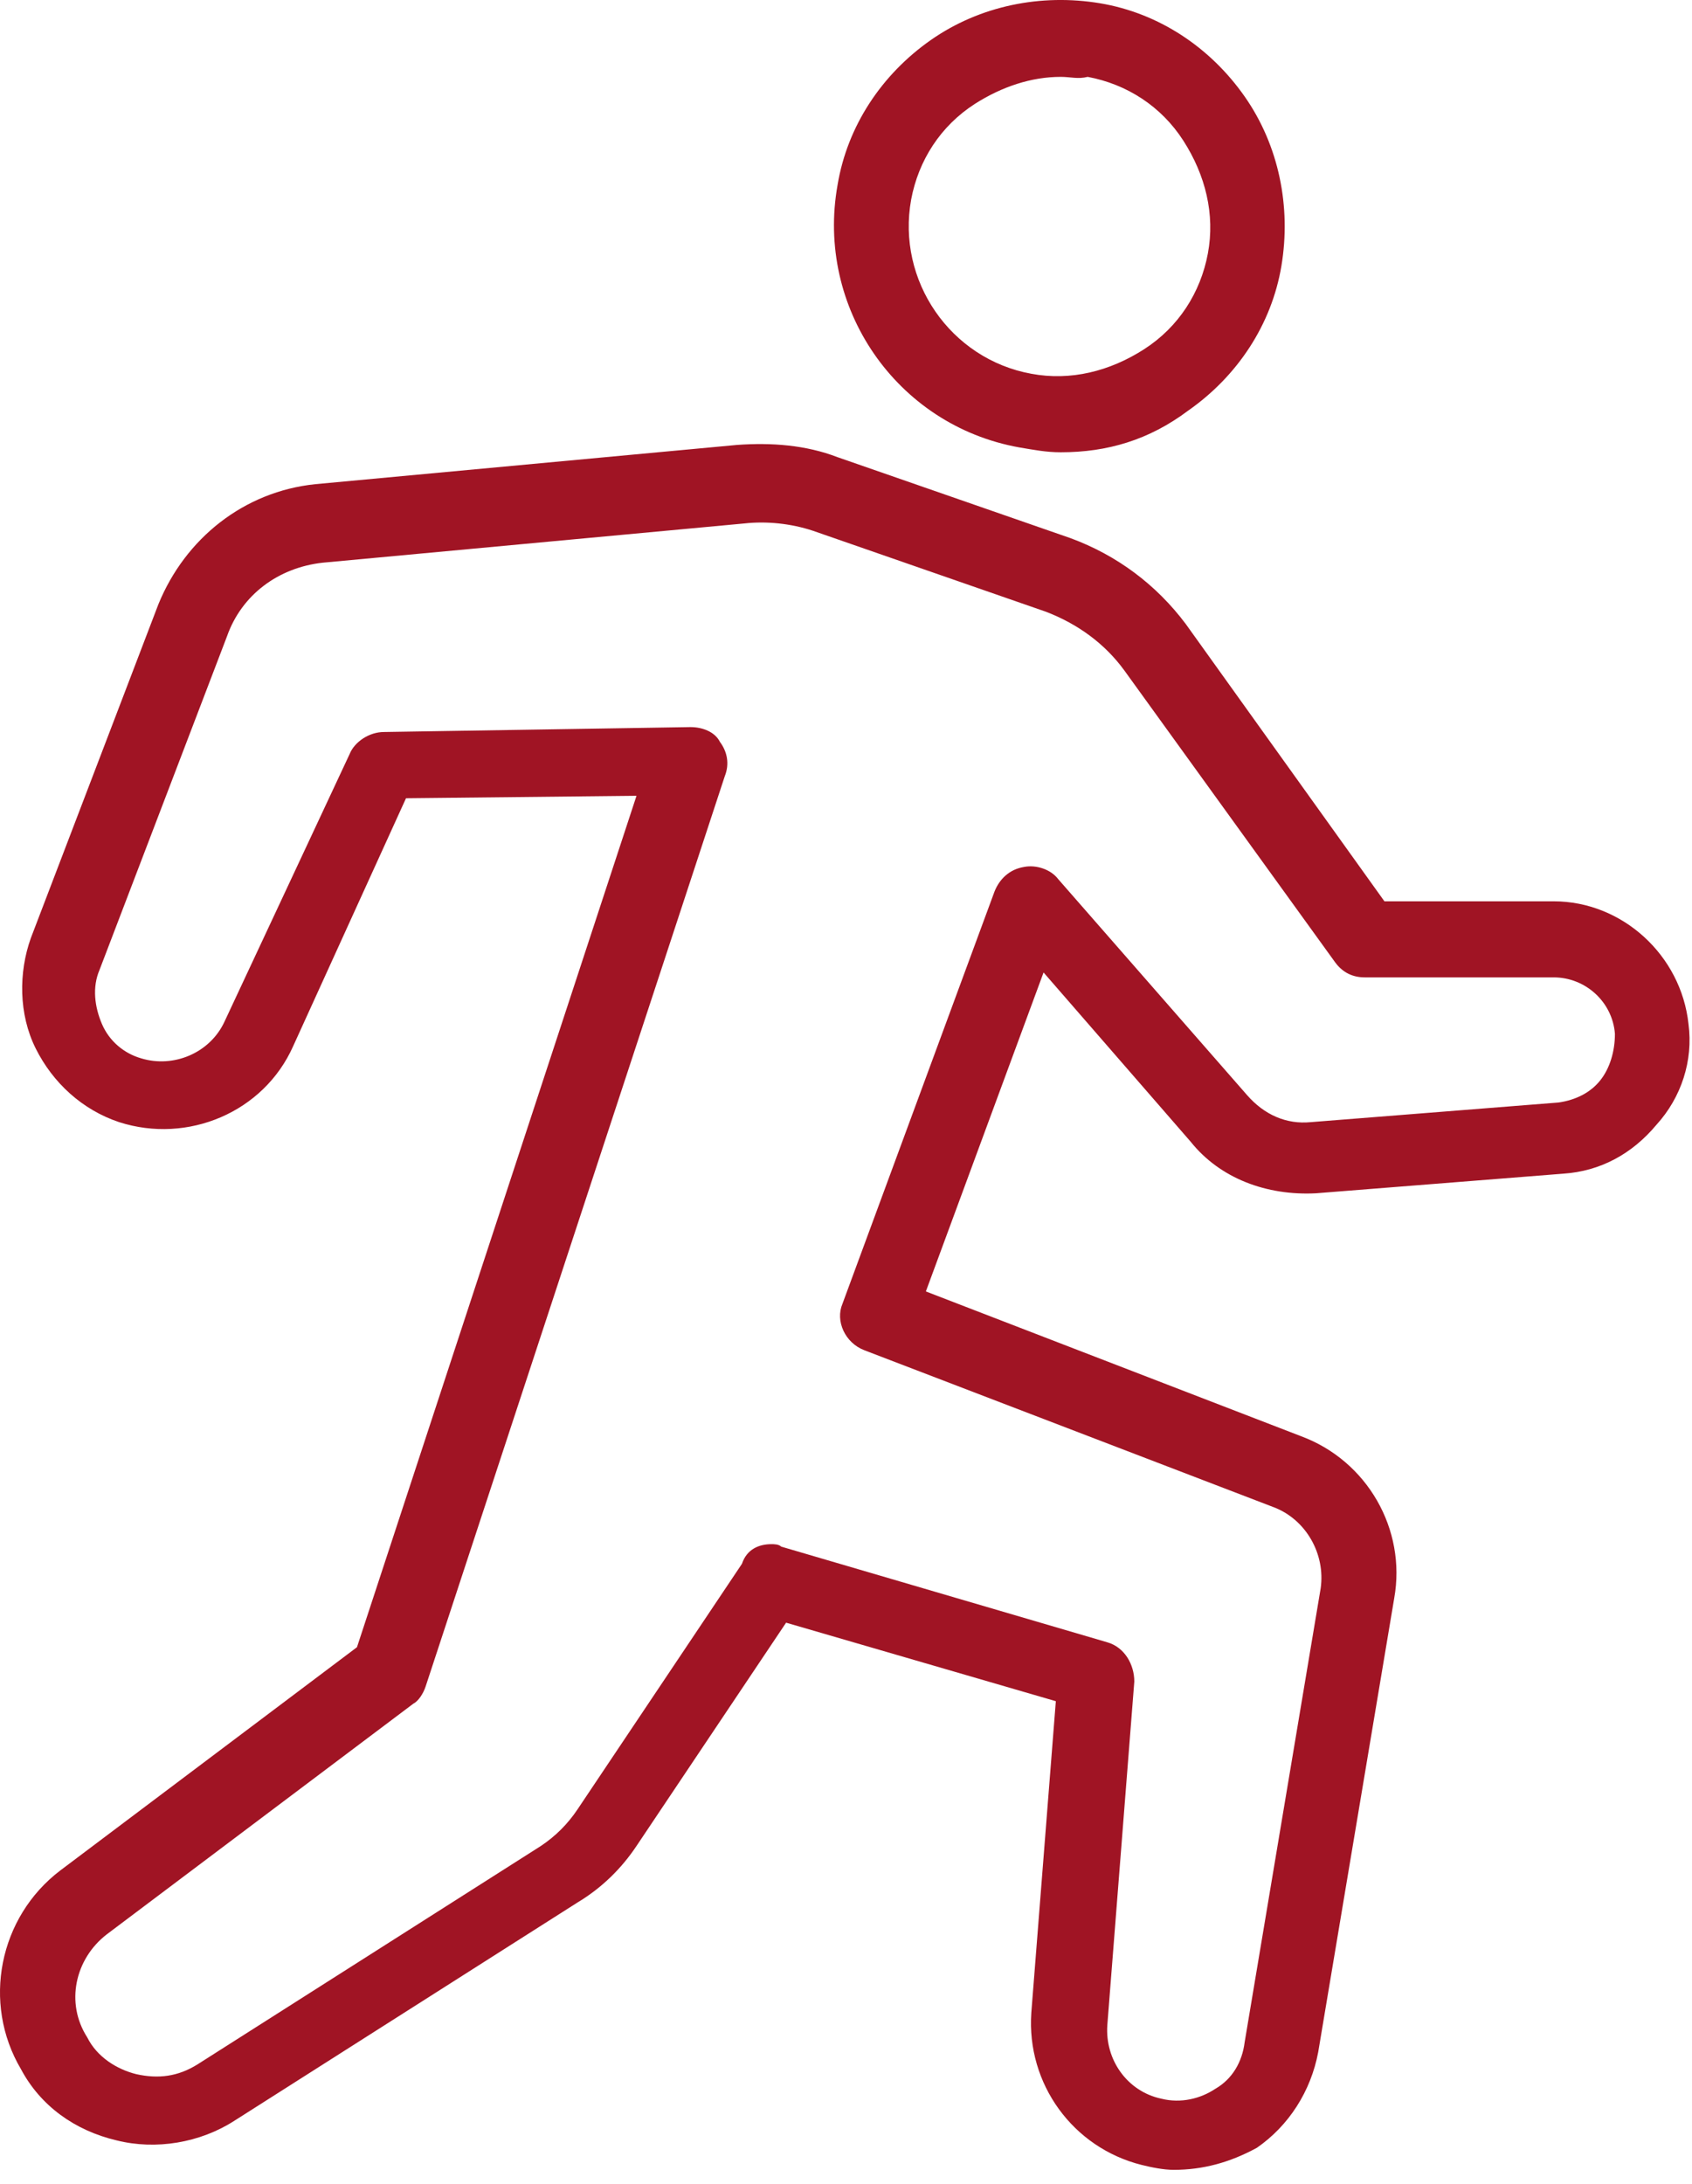
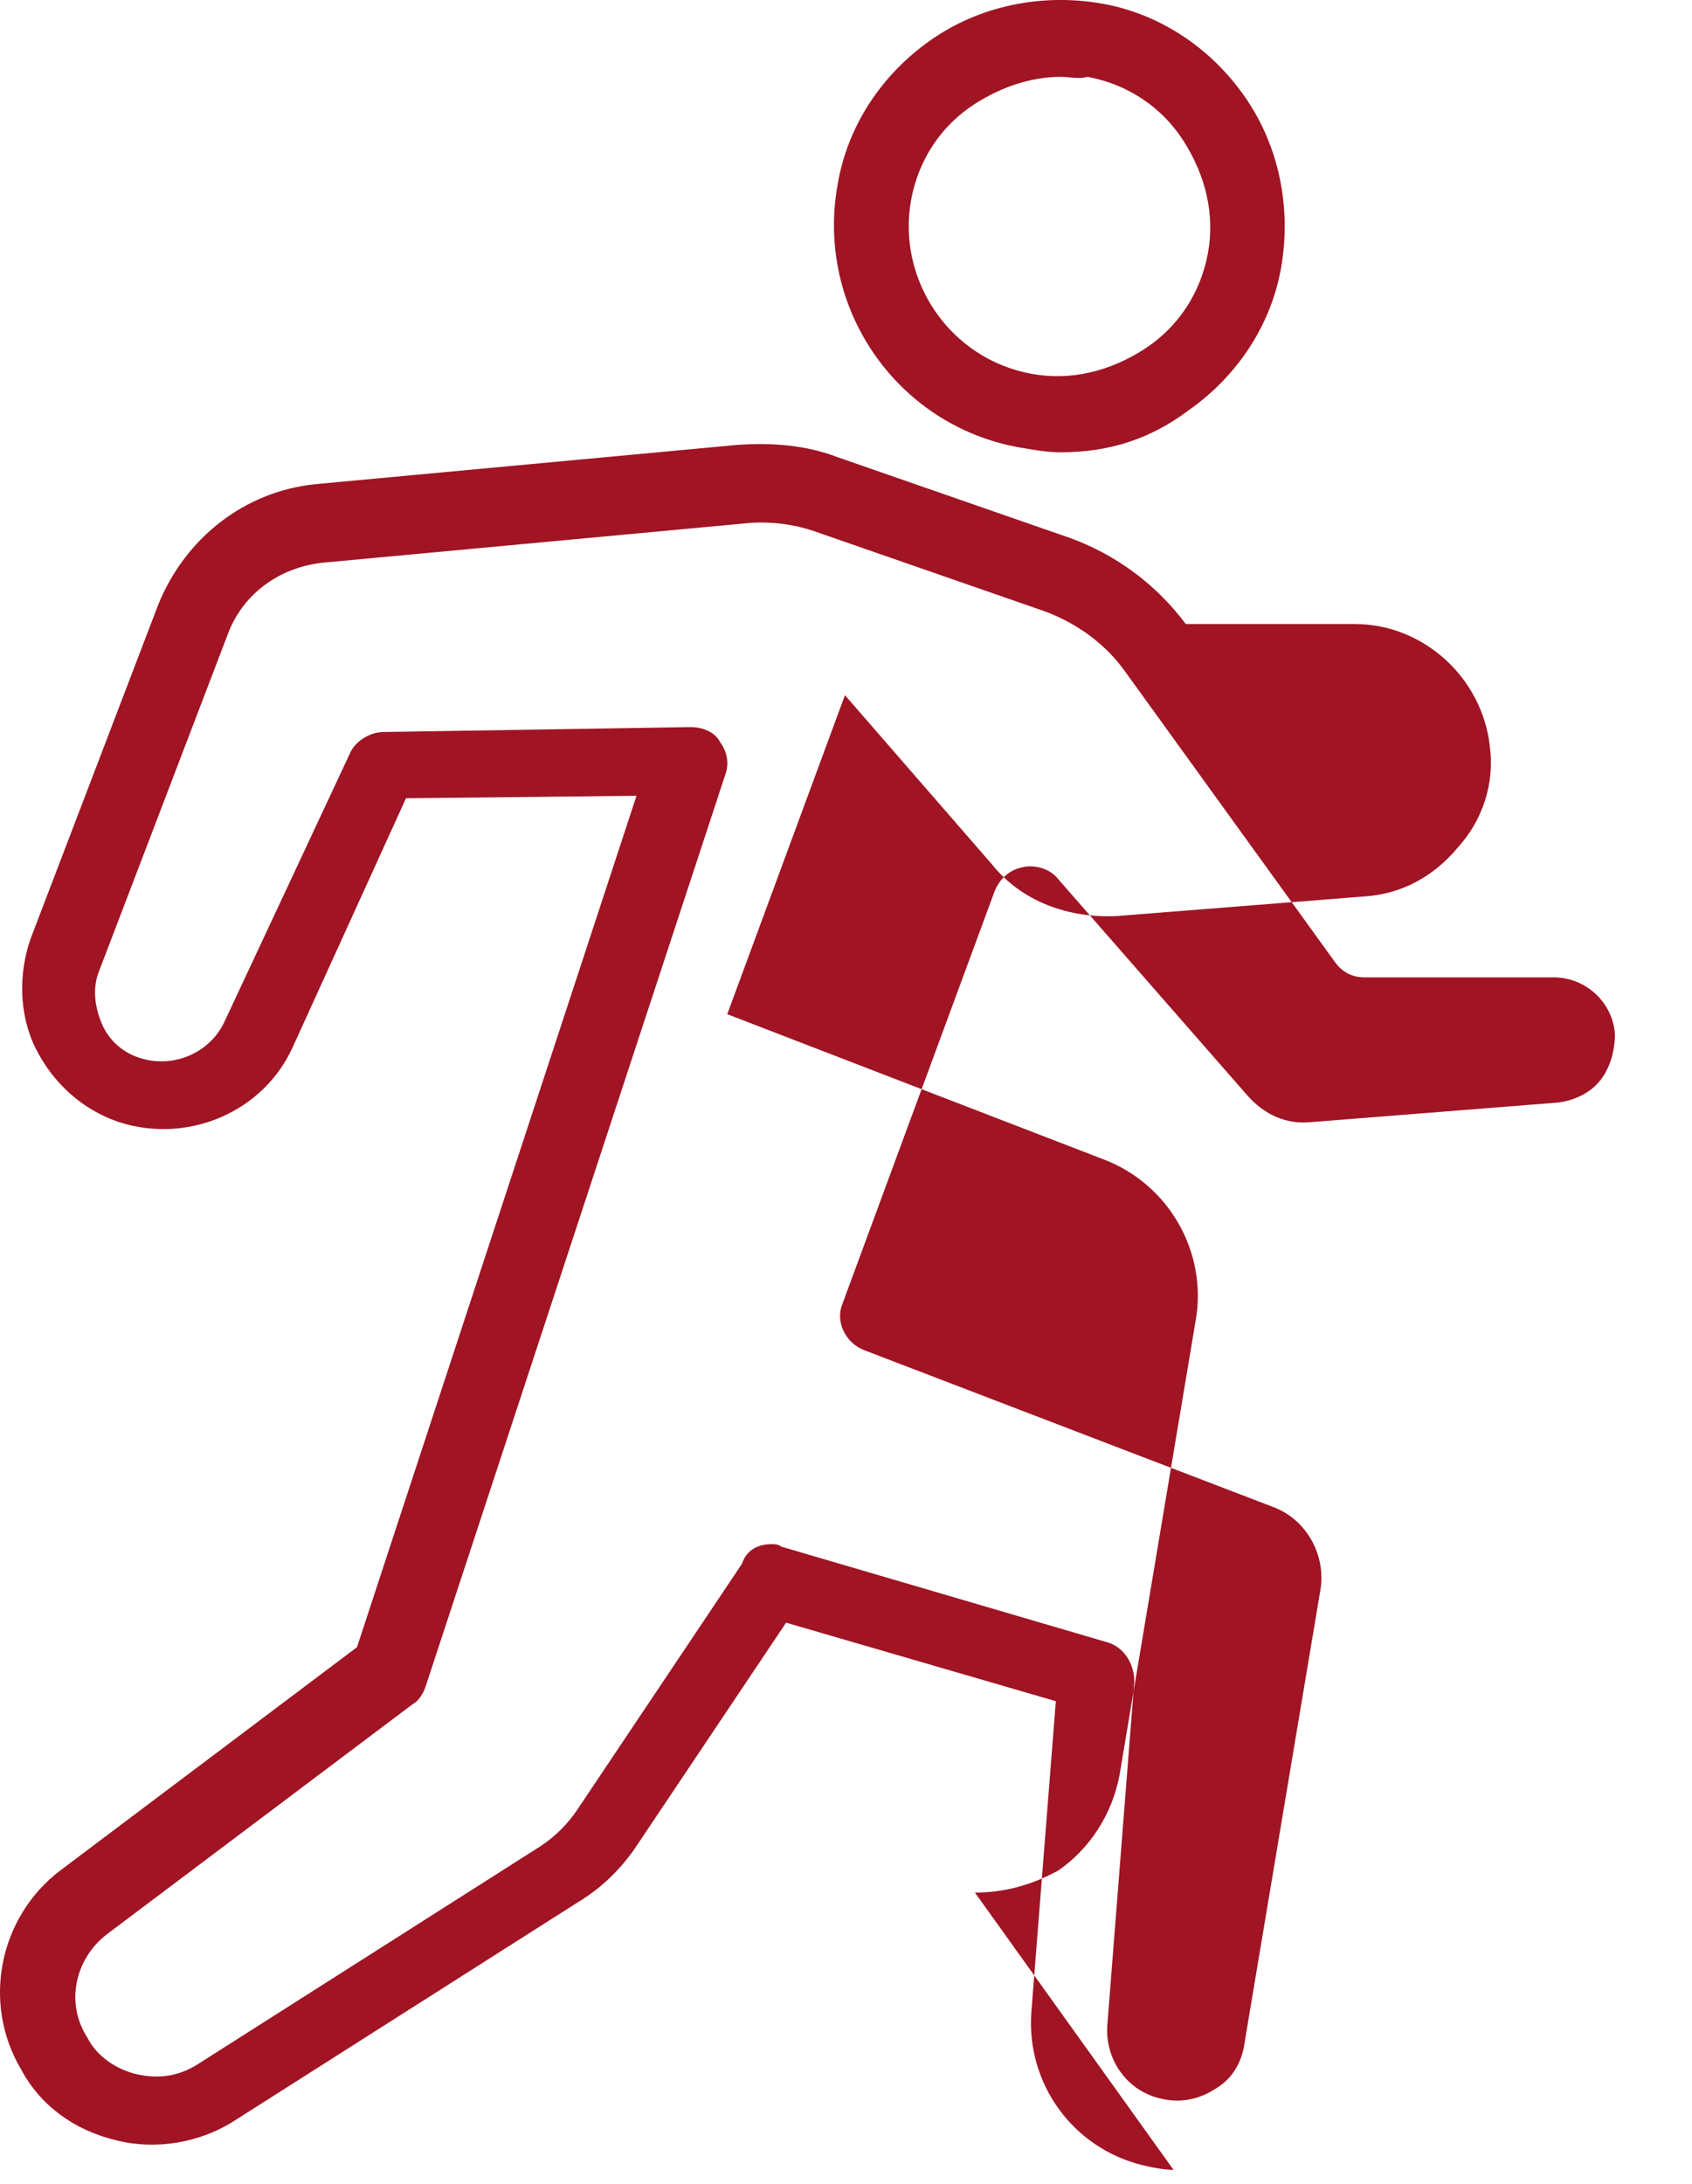
<svg xmlns="http://www.w3.org/2000/svg" width="69" height="89" fill="#a01424">
-   <path d="M47.857 88.433c-.4 0-.9-.1-1.3-.2-2.8-.7-4.7-3.3-4.5-6.2l1-12.7-11-3.2-6.1 9.1c-.6.9-1.4 1.7-2.4 2.3l-14 8.9c-1.4.9-3.2 1.2-4.8.8-1.7-.4-3.1-1.4-3.9-2.9-1.6-2.7-.9-6.2 1.6-8.1l12.1-9.1 11.4-34.7-9.4.1-4.6 10.1c-1.2 2.7-4.3 4-7.1 3.1-1.5-.5-2.7-1.6-3.4-3-.7-1.4-.7-3.1-.2-4.5l5.2-13.6c1.1-2.7 3.5-4.6 6.4-4.9l17.2-1.6c1.4-.1 2.8 0 4.1.5l9.5 3.3c1.9.7 3.5 1.9 4.7 3.5l8.1 11.3h6.9c2.8 0 5.2 2.2 5.5 5 .2 1.5-.3 3-1.3 4.1-1 1.2-2.3 1.9-3.8 2l-10.1.8c-2 .1-3.9-.6-5.1-2.1l-6-6.9-4.8 13 15.3 5.9c2.7 1 4.3 3.8 3.8 6.6l-3.1 18.5c-.3 1.6-1.2 3-2.5 3.9-1.1.6-2.2.9-3.4.9zm-16.4-25.5c.1 0 .3 0 .4.1l13.3 3.9c.7.2 1.1.9 1.1 1.6l-1.1 14c-.1 1.4.8 2.7 2.2 3 .8.2 1.6 0 2.2-.4.7-.4 1.1-1.1 1.2-1.9l3.1-18.5c.2-1.4-.6-2.8-1.9-3.3l-16.7-6.4c-.8-.3-1.2-1.2-.9-1.9l6.2-16.8c.2-.5.6-.9 1.2-1 .5-.1 1.1.1 1.4.5l7.7 8.8c.7.8 1.6 1.2 2.6 1.1l10.1-.8c.7-.1 1.3-.4 1.7-.9.4-.5.6-1.2.6-1.9-.1-1.3-1.2-2.3-2.5-2.3h-7.7c-.5 0-.9-.2-1.2-.6l-8.6-11.9c-.8-1.1-1.9-1.9-3.2-2.4l-9.5-3.3c-.9-.3-1.9-.4-2.8-.3l-17.2 1.6c-1.8.2-3.3 1.3-3.9 3l-5.2 13.6c-.3.7-.2 1.5.1 2.2.3.7.9 1.2 1.6 1.4 1.3.4 2.8-.2 3.4-1.5l5.1-10.9c.2-.5.8-.9 1.4-.9l12.5-.2c.5 0 1 .2 1.2.6.3.4.4.9.2 1.4l-12.2 37.1c-.1.3-.3.6-.5.7l-12.5 9.4c-1.3 1-1.7 2.8-.8 4.2.4.8 1.2 1.3 2 1.5.9.2 1.7.1 2.5-.4l14-8.9c.6-.4 1.1-.9 1.5-1.5l6.7-10c.2-.6.7-.8 1.2-.8zm11.8-44.5c-.6 0-1.1-.1-1.7-.2-5-.9-8.3-5.7-7.4-10.7.4-2.4 1.8-4.5 3.8-5.9 2-1.4 4.5-1.9 6.9-1.5 2.4.4 4.5 1.8 5.9 3.8 1.4 2 1.9 4.5 1.5 6.9-.4 2.4-1.8 4.5-3.8 5.9-1.6 1.2-3.3 1.7-5.2 1.7zm0-15.3c-1.2 0-2.4.4-3.5 1.1-1.4.9-2.3 2.3-2.6 3.9-.6 3.3 1.6 6.5 4.9 7.1 1.6.3 3.2-.1 4.6-1 1.4-.9 2.3-2.3 2.6-3.9.3-1.6-.1-3.2-1-4.6-.9-1.4-2.3-2.3-3.9-2.6-.4.1-.7 0-1.1 0z" />
+   <path d="M47.857 88.433c-.4 0-.9-.1-1.3-.2-2.8-.7-4.7-3.3-4.5-6.2l1-12.7-11-3.2-6.1 9.1c-.6.9-1.4 1.7-2.4 2.3l-14 8.9c-1.4.9-3.2 1.2-4.8.8-1.7-.4-3.1-1.4-3.9-2.9-1.6-2.7-.9-6.2 1.6-8.1l12.1-9.1 11.4-34.7-9.4.1-4.6 10.1c-1.2 2.7-4.3 4-7.1 3.1-1.5-.5-2.7-1.6-3.4-3-.7-1.4-.7-3.1-.2-4.5l5.2-13.6c1.1-2.7 3.5-4.6 6.4-4.9l17.2-1.6c1.4-.1 2.8 0 4.1.5l9.5 3.3c1.9.7 3.5 1.9 4.7 3.5h6.9c2.8 0 5.2 2.2 5.5 5 .2 1.5-.3 3-1.3 4.1-1 1.2-2.3 1.9-3.8 2l-10.1.8c-2 .1-3.9-.6-5.1-2.1l-6-6.9-4.8 13 15.3 5.9c2.7 1 4.3 3.8 3.8 6.6l-3.1 18.5c-.3 1.6-1.2 3-2.5 3.9-1.1.6-2.2.9-3.4.9zm-16.4-25.5c.1 0 .3 0 .4.1l13.3 3.9c.7.2 1.1.9 1.1 1.6l-1.1 14c-.1 1.4.8 2.7 2.2 3 .8.2 1.6 0 2.2-.4.7-.4 1.1-1.1 1.2-1.9l3.1-18.5c.2-1.4-.6-2.8-1.9-3.3l-16.7-6.4c-.8-.3-1.2-1.2-.9-1.9l6.2-16.8c.2-.5.6-.9 1.2-1 .5-.1 1.1.1 1.4.5l7.7 8.8c.7.8 1.6 1.2 2.6 1.1l10.1-.8c.7-.1 1.3-.4 1.7-.9.4-.5.6-1.2.6-1.9-.1-1.3-1.2-2.3-2.5-2.3h-7.7c-.5 0-.9-.2-1.2-.6l-8.6-11.9c-.8-1.1-1.9-1.9-3.2-2.4l-9.5-3.3c-.9-.3-1.9-.4-2.8-.3l-17.2 1.6c-1.8.2-3.3 1.3-3.9 3l-5.2 13.6c-.3.7-.2 1.5.1 2.2.3.7.9 1.2 1.6 1.4 1.3.4 2.8-.2 3.4-1.5l5.1-10.9c.2-.5.8-.9 1.4-.9l12.5-.2c.5 0 1 .2 1.2.6.3.4.4.9.2 1.4l-12.2 37.1c-.1.3-.3.6-.5.7l-12.5 9.4c-1.3 1-1.7 2.8-.8 4.2.4.8 1.2 1.3 2 1.5.9.2 1.7.1 2.5-.4l14-8.9c.6-.4 1.1-.9 1.5-1.5l6.7-10c.2-.6.7-.8 1.2-.8zm11.8-44.5c-.6 0-1.1-.1-1.7-.2-5-.9-8.3-5.7-7.4-10.7.4-2.4 1.8-4.5 3.8-5.9 2-1.4 4.5-1.9 6.9-1.5 2.4.4 4.5 1.8 5.9 3.8 1.4 2 1.9 4.5 1.5 6.9-.4 2.4-1.8 4.5-3.8 5.9-1.6 1.2-3.3 1.7-5.2 1.7zm0-15.3c-1.2 0-2.4.4-3.5 1.1-1.4.9-2.3 2.3-2.6 3.9-.6 3.3 1.6 6.5 4.9 7.1 1.6.3 3.2-.1 4.6-1 1.4-.9 2.3-2.3 2.6-3.9.3-1.6-.1-3.2-1-4.6-.9-1.4-2.3-2.3-3.9-2.6-.4.1-.7 0-1.1 0z" />
</svg>